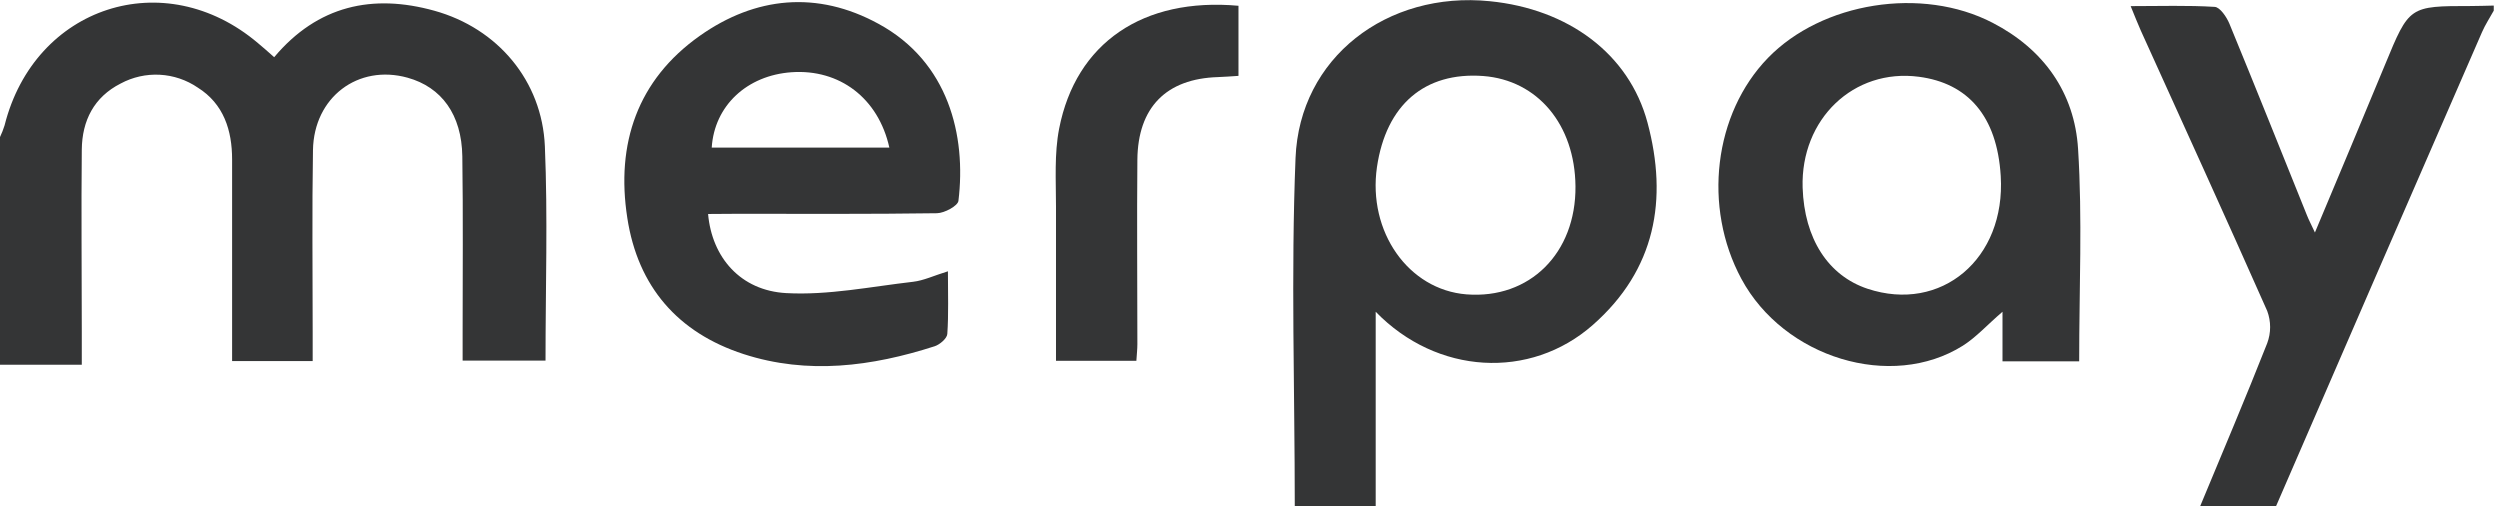
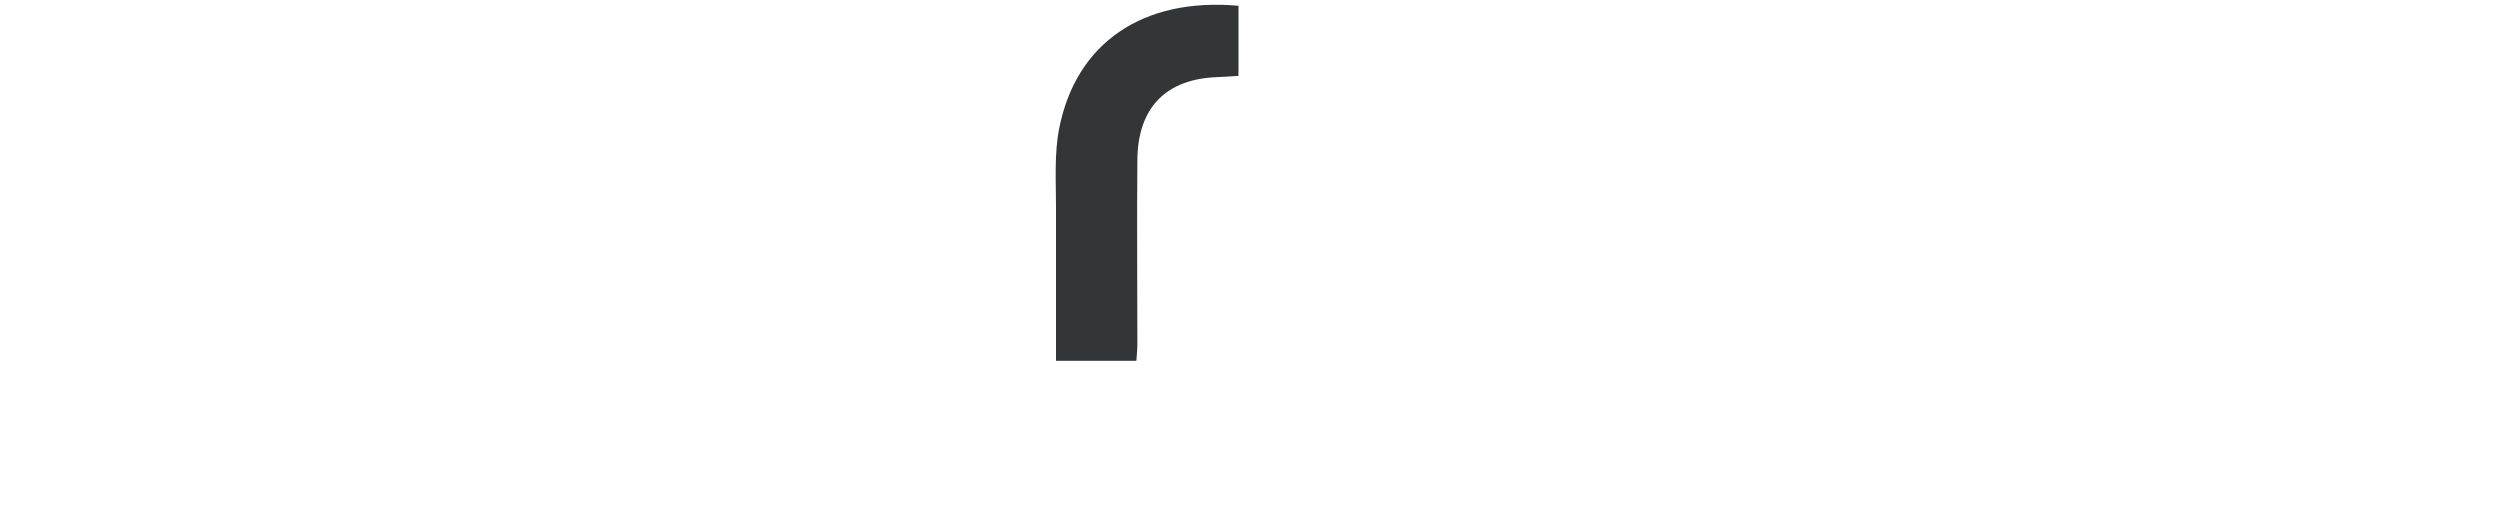
<svg xmlns="http://www.w3.org/2000/svg" width="158" height="32" viewBox="0 0 158 32" fill="none">
-   <path d="M0 8.663C0.113 8.425 0.209 8.179 0.288 7.928C2.18 0.387 10.392 -2.285 16.302 2.724C16.622 2.992 16.941 3.267 17.328 3.615C20.077 0.342 23.552 -0.406 27.451 0.678C31.46 1.79 34.26 5.115 34.436 9.245C34.624 13.72 34.477 18.195 34.477 22.788H29.238V21.072C29.238 17.344 29.273 13.617 29.219 9.884C29.181 7.244 27.909 5.508 25.757 4.91C22.634 4.044 19.834 6.141 19.78 9.487C19.716 13.323 19.761 17.159 19.761 20.995V22.82H14.669V20.947C14.669 17.325 14.669 13.704 14.669 10.079C14.669 8.241 14.141 6.563 12.495 5.533C11.785 5.049 10.955 4.769 10.097 4.724C9.238 4.679 8.384 4.871 7.627 5.278C5.939 6.134 5.188 7.624 5.169 9.455C5.13 13.291 5.169 17.127 5.169 20.963V23.053H0V8.663Z" fill="#343536" />
-   <path d="M81.83 32C81.83 24.648 81.584 17.312 81.878 9.986C82.13 3.638 87.667 -0.582 94.159 0.077C99.104 0.569 102.955 3.392 104.122 7.748C105.423 12.607 104.634 17.044 100.67 20.534C96.706 24.025 90.802 23.683 86.944 19.703V32H81.83ZM99.57 11.776C99.535 7.879 97.176 5.063 93.737 4.804C90.042 4.533 87.603 6.623 87.024 10.558C86.433 14.646 89.012 18.313 92.682 18.604C96.674 18.914 99.606 16.002 99.57 11.776V11.776Z" fill="#343536" />
-   <path d="M139.047 32C140.473 28.567 141.924 25.15 143.289 21.688C143.533 21.033 143.533 20.311 143.289 19.655C140.664 13.726 137.967 7.828 135.297 1.928C135.103 1.499 134.936 1.058 134.658 0.387C136.535 0.387 138.257 0.329 139.971 0.435C140.306 0.457 140.722 1.074 140.898 1.496C142.557 5.524 144.171 9.57 145.801 13.611C145.916 13.902 146.063 14.177 146.303 14.694C147.841 11.022 149.301 7.557 150.737 4.082C152.264 0.384 152.252 0.381 156.171 0.381C156.65 0.381 157.129 0.361 157.606 0.352V0.671C157.356 1.125 157.066 1.563 156.861 2.036C152.507 12.022 148.168 22.01 143.842 32H139.047Z" fill="#343536" />
-   <path d="M131.404 22.836H126.558V19.703C125.599 20.525 124.909 21.302 124.052 21.848C119.529 24.69 112.743 22.618 110.055 17.622C107.606 13.08 108.316 7.186 111.733 3.663C115.15 0.141 121.466 -0.882 125.941 1.445C129.17 3.117 131.113 5.862 131.334 9.411C131.612 13.803 131.404 18.22 131.404 22.836ZM113.926 11.856C114.031 15.091 115.543 17.421 118.027 18.249C122.678 19.79 126.769 16.363 126.446 11.121C126.216 7.323 124.356 5.255 121.275 4.852C117.151 4.309 113.795 7.525 113.926 11.856Z" fill="#343536" />
-   <path d="M44.751 13.524C44.994 16.273 46.806 18.367 49.689 18.524C52.343 18.671 55.04 18.115 57.709 17.808C58.374 17.731 59.01 17.424 59.909 17.146C59.909 18.594 59.956 19.854 59.87 21.107C59.851 21.388 59.397 21.778 59.071 21.883C55.095 23.162 51.048 23.692 46.998 22.379C42.843 21.03 40.311 18.115 39.646 13.774C38.917 9.078 40.285 5.051 44.223 2.266C47.74 -0.22 51.655 -0.61 55.523 1.506C59.95 3.913 61.075 8.57 60.573 12.693C60.535 13.013 59.688 13.47 59.212 13.476C55.005 13.537 50.802 13.512 46.595 13.512L44.751 13.524ZM56.207 9.327C55.51 6.189 53.046 4.354 50.028 4.565C47.209 4.763 45.15 6.678 44.981 9.327H56.207Z" fill="#343536" />
  <path d="M78.272 0.365V4.795C77.796 4.824 77.39 4.859 76.978 4.872C73.704 4.971 71.911 6.789 71.882 10.101C71.847 13.985 71.882 17.865 71.882 21.749C71.882 22.069 71.844 22.388 71.819 22.801H66.739C66.739 19.515 66.739 16.286 66.739 13.055C66.739 11.412 66.627 9.724 66.938 8.129C67.996 2.711 72.24 -0.179 78.272 0.365Z" fill="#343536" />
</svg>